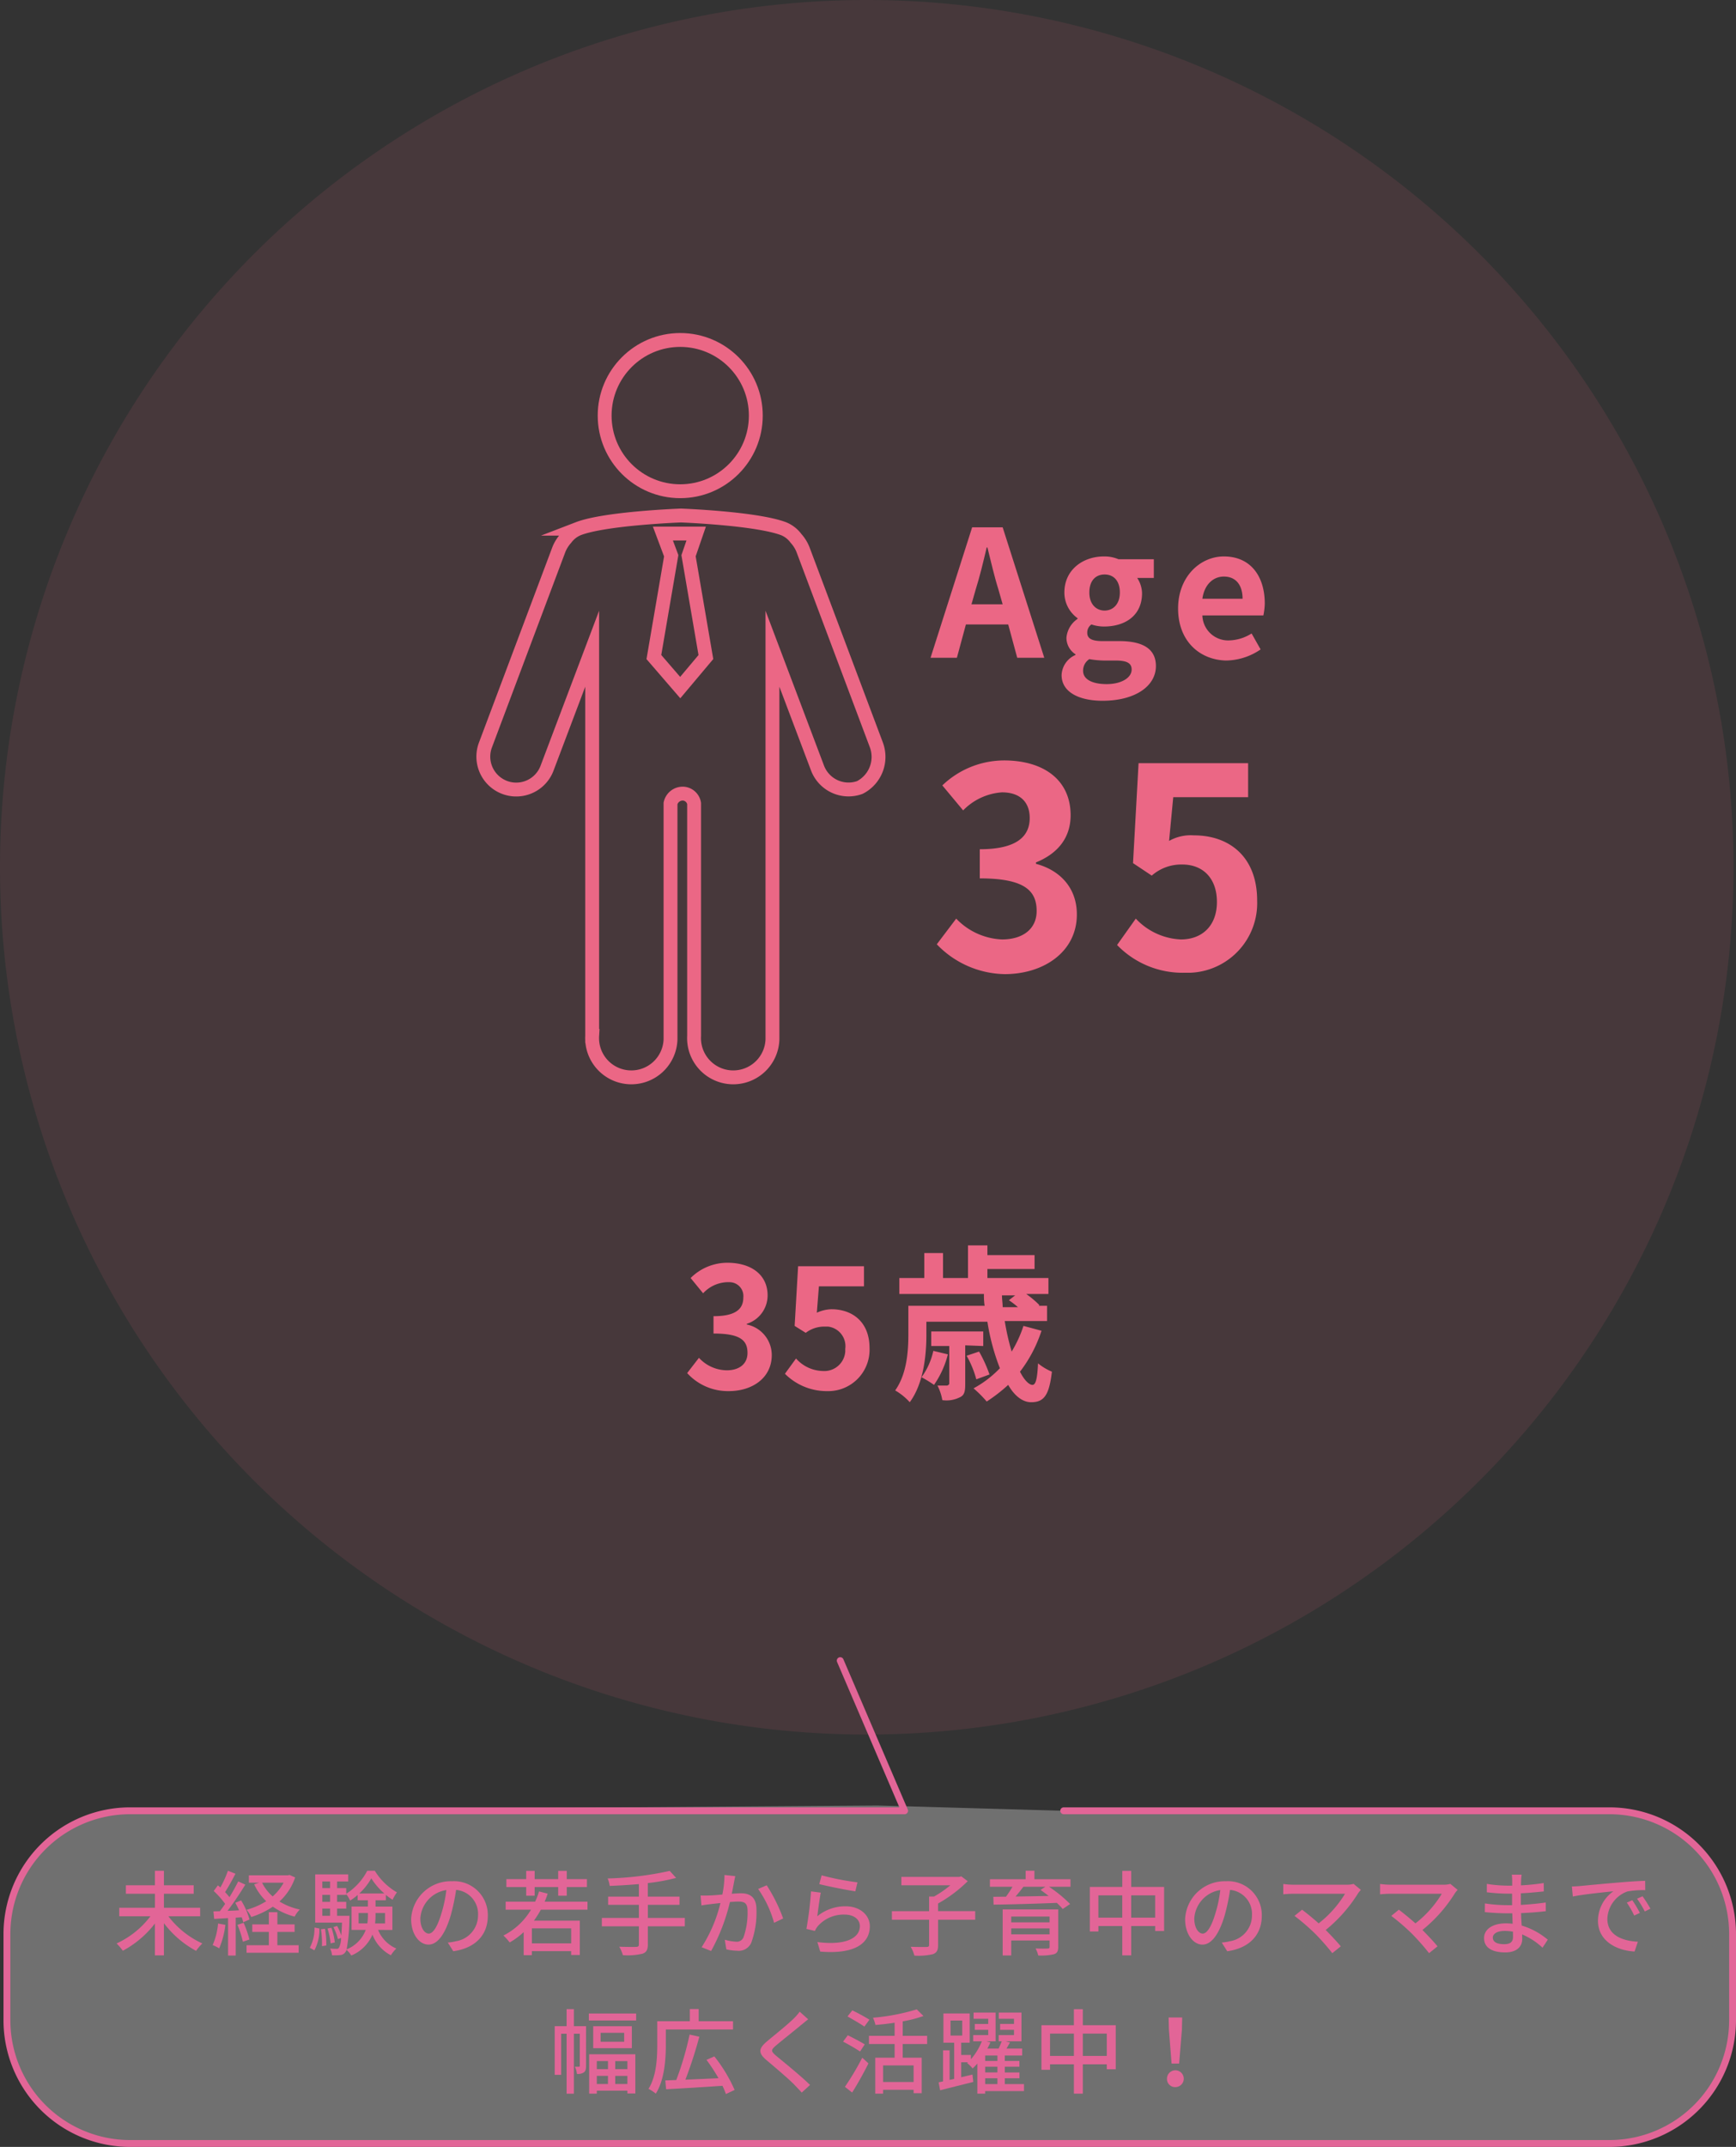
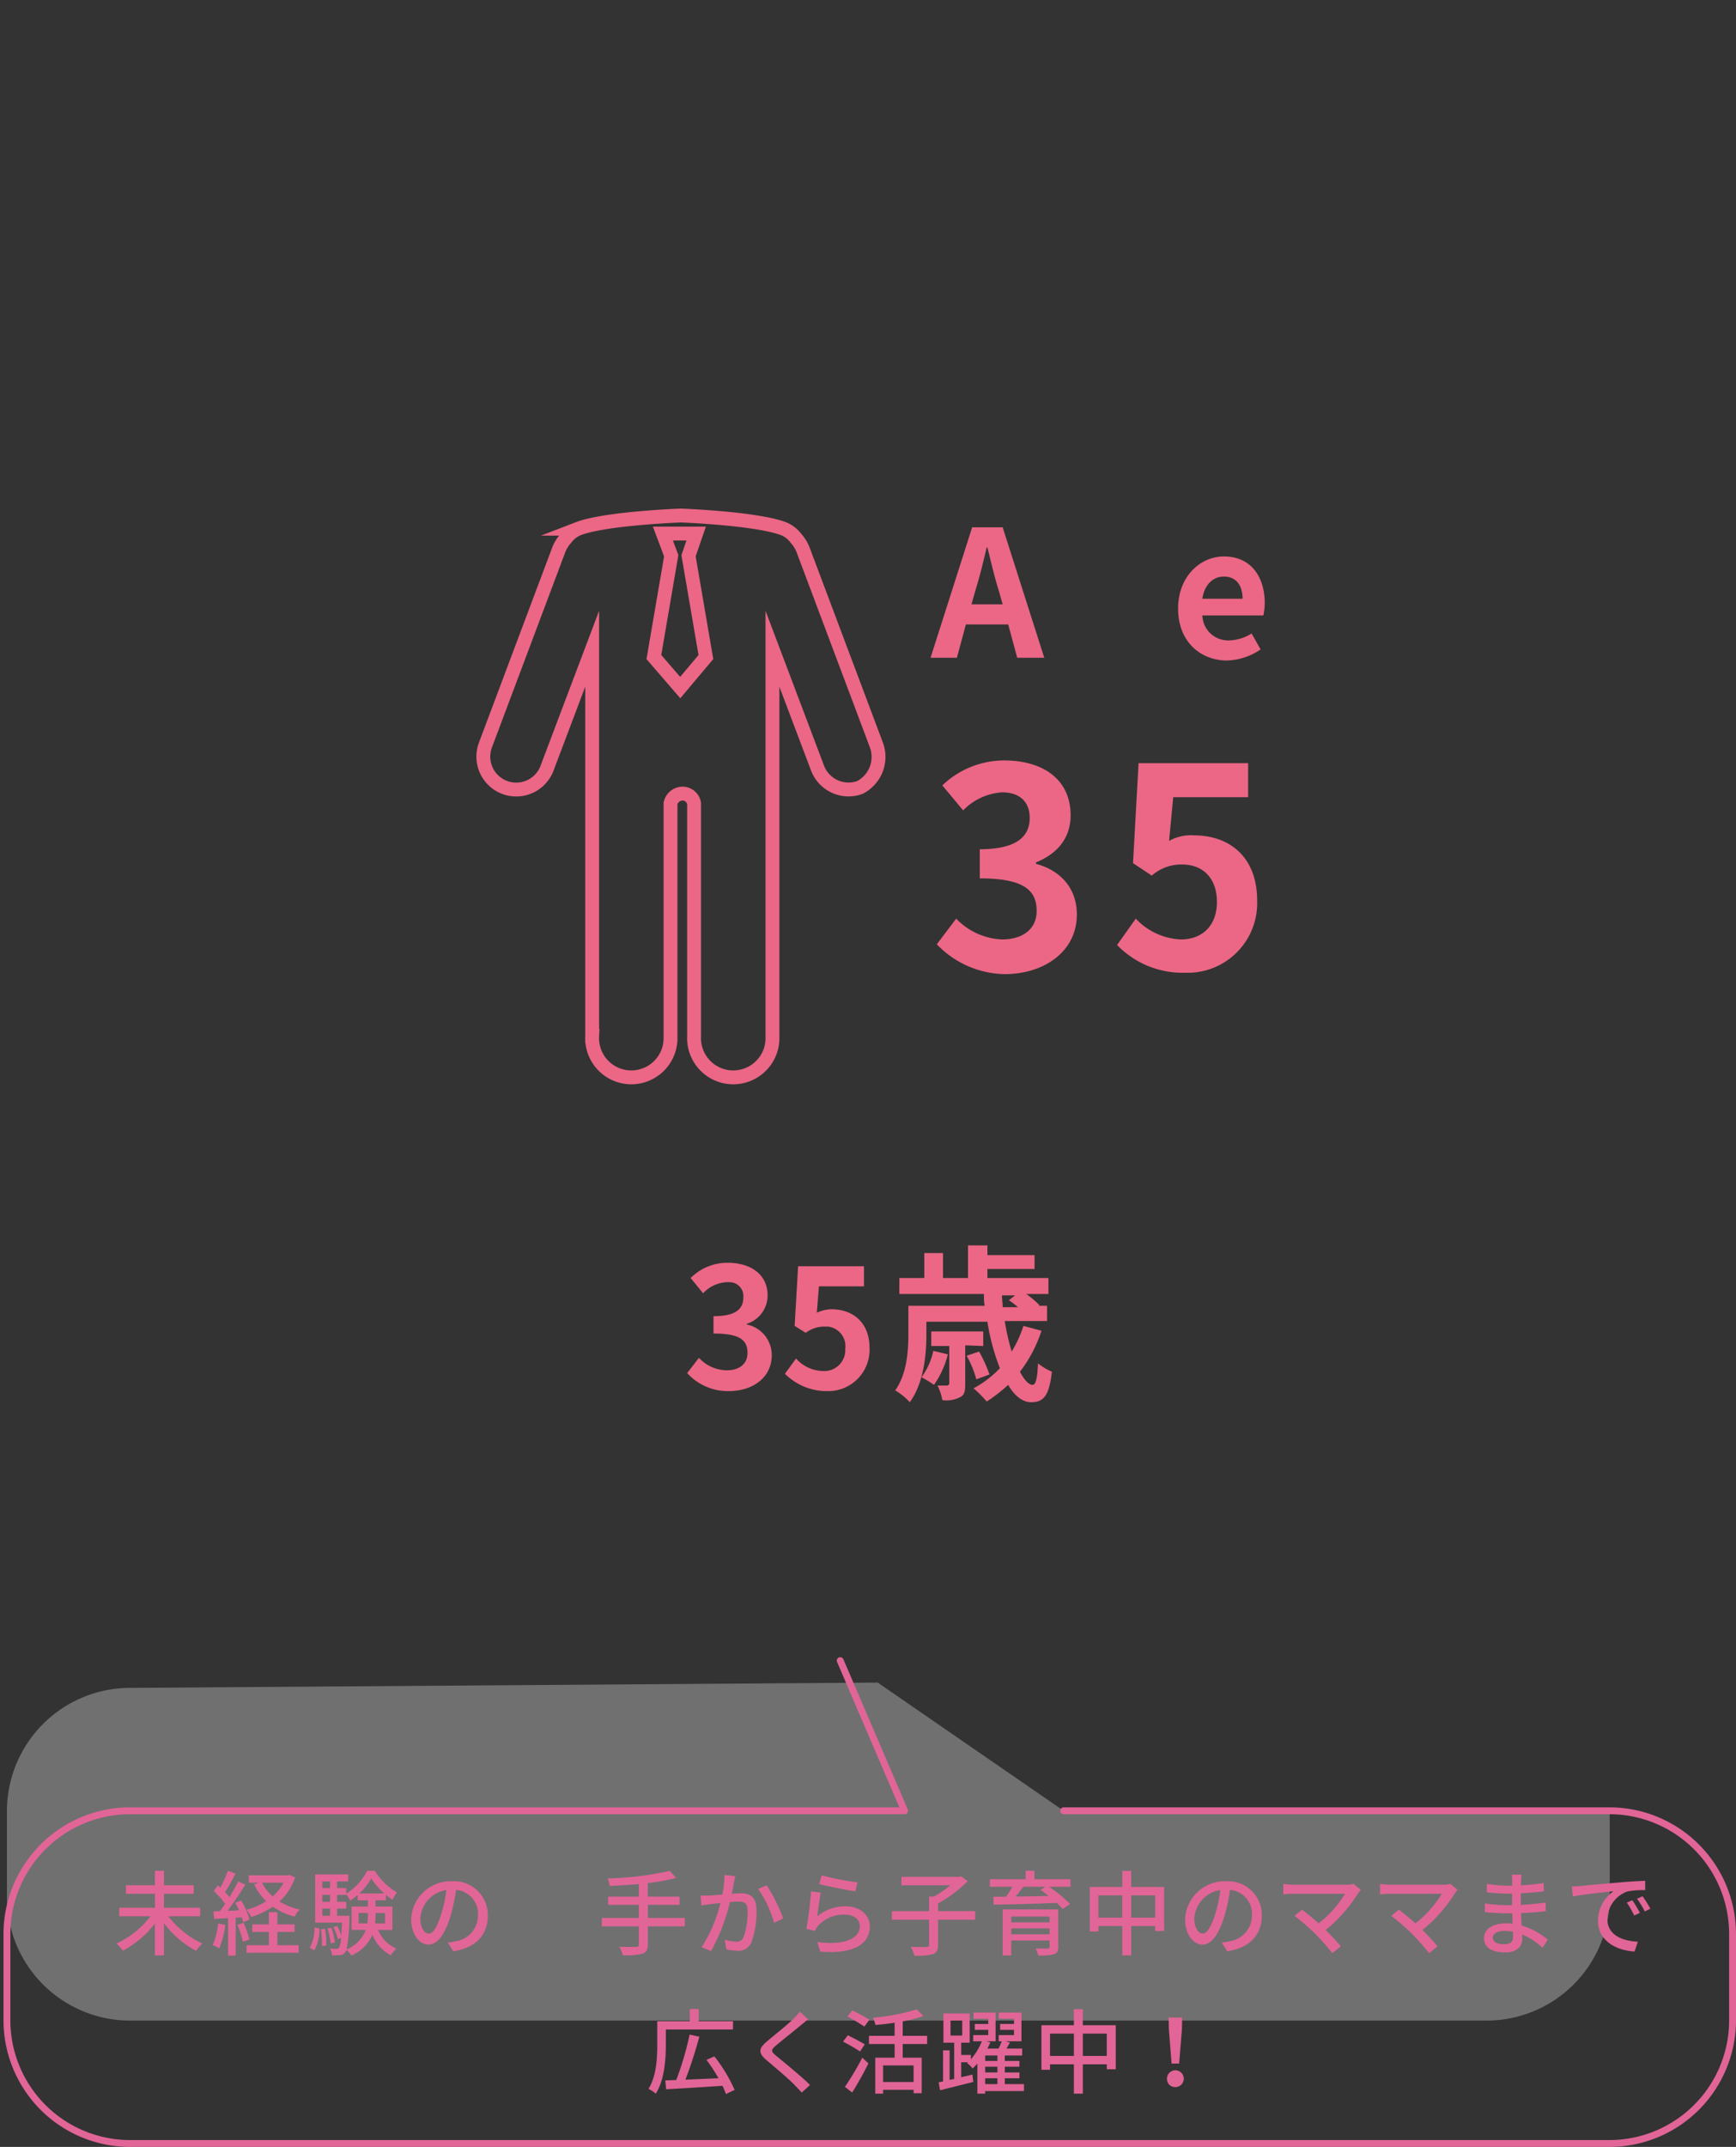
<svg xmlns="http://www.w3.org/2000/svg" width="250.359" height="309.433" viewBox="0 0 250.359 309.433">
  <rect x="0" y="0" width="250.359" height="309.433" fill="#333333" stroke="none" />
  <g id="circle_graph2" transform="translate(-835 -442)">
    <g id="circle_graph2-2" data-name="circle_graph2" transform="translate(834 441)">
-       <path id="パス_10" data-name="パス 10" d="M125,0A125,125,0,1,1,0,125,125,125,0,0,1,125,0Z" transform="translate(1 1)" fill="#ff688b" opacity="0.1" />
-       <circle id="楕円形_2" data-name="楕円形 2" cx="10.9" cy="10.9" r="10.9" transform="translate(88.2 50)" fill="none" stroke="#eb6785" stroke-miterlimit="10" stroke-width="2" />
      <path id="パス_1" data-name="パス 1" d="M127.4,108.4,116.8,80.2a5.372,5.372,0,0,0-1-1.6,4.2,4.2,0,0,0-1.8-1.4c-4-1.5-14.8-1.9-14.8-1.9s-10.9.4-14.8,1.9a4.2,4.2,0,0,0-1.8,1.4,5.372,5.372,0,0,0-1,1.6L71,108.4a4.746,4.746,0,1,0,8.9,3.3l6.5-17.2v55.8a5.656,5.656,0,1,0,11.3.5v-34a1.793,1.793,0,0,1,2-1.4,1.7,1.7,0,0,1,1.4,1.4v33.5a5.656,5.656,0,1,0,11.3.5V94.5l6.5,17.2a4.783,4.783,0,0,0,6.1,2.8A4.953,4.953,0,0,0,127.4,108.4Zm-28.3-8.3-3.8-4.4,2.5-14.6-1.2-3.2h4.8l-1.1,3.2,2.5,14.6Z" fill="none" stroke="#eb6785" stroke-miterlimit="10" stroke-width="2" />
      <g id="グループ_1" data-name="グループ 1">
        <path id="パス_2" data-name="パス 2" d="M136.1,137.1l2.8-3.7a9.678,9.678,0,0,0,6.6,3c3,0,5-1.5,5-4.1,0-2.9-1.7-4.7-8.2-4.7v-4.2c5.4,0,7.2-1.9,7.2-4.5,0-2.3-1.4-3.7-4-3.7a8.631,8.631,0,0,0-5.6,2.6l-3-3.6a12.9,12.9,0,0,1,8.9-3.6c5.7,0,9.6,2.8,9.6,7.9,0,3.2-1.8,5.5-5,6.8v.2c3.4.9,5.9,3.4,5.9,7.3,0,5.4-4.8,8.6-10.4,8.6a13.871,13.871,0,0,1-9.8-4.3Z" fill="#eb6785" />
        <path id="パス_3" data-name="パス 3" d="M162.1,137.2l2.7-3.8a9.445,9.445,0,0,0,6.5,3c3.1,0,5.2-2,5.2-5.4s-2-5.4-5-5.4a6.462,6.462,0,0,0-4.4,1.6l-2.7-1.8.8-14.4H181v4.9H170.2l-.6,6.3a6.374,6.374,0,0,1,3.6-.8c5,0,9.1,3,9.1,9.4a10.038,10.038,0,0,1-9.6,10.4h-.8a13.129,13.129,0,0,1-9.8-4Z" fill="#eb6785" />
        <path id="パス_4" data-name="パス 4" d="M146.4,91h-6.1L139,95.8h-3.8l6-18.8h4.4l6,18.8h-3.9Zm-.8-2.9L145,86c-.6-1.9-1.1-4.1-1.6-6.1h-.1c-.5,2.1-1,4.2-1.6,6.1l-.6,2.1Z" fill="#eb6785" />
-         <path id="パス_5" data-name="パス 5" d="M154.1,98.3a3.3,3.3,0,0,1,2-2.9v-.1a2.813,2.813,0,0,1-1.3-2.4,3.658,3.658,0,0,1,1.6-2.7v-.1a4.55,4.55,0,0,1-1.9-3.7c0-3.3,2.7-5.2,5.7-5.2a5.222,5.222,0,0,1,2.1.4h5.1v2.7H165a4.1,4.1,0,0,1,.7,2.2c0,3.2-2.4,4.8-5.5,4.8a5.662,5.662,0,0,1-1.8-.3,1.426,1.426,0,0,0-.6,1.2c0,.8.6,1.2,2.2,1.2h2.4c3.4,0,5.3,1.1,5.3,3.6,0,2.9-3,5-7.7,5-3.3,0-5.9-1.2-5.9-3.7Zm10.1-.8c0-1-.8-1.3-2.4-1.3h-1.7a13.555,13.555,0,0,1-2-.2,1.965,1.965,0,0,0-.9,1.7c0,1.2,1.3,1.9,3.4,1.9s3.6-.9,3.6-2.1Zm-1.7-11.1c0-1.7-.9-2.6-2.2-2.6s-2.2.9-2.2,2.6,1,2.6,2.2,2.6,2.2-.9,2.2-2.6Z" fill="#eb6785" />
        <path id="パス_6" data-name="パス 6" d="M170.9,88.7c0-4.6,3.2-7.5,6.6-7.5,3.9,0,5.9,2.9,5.9,6.8a9.853,9.853,0,0,1-.2,1.7h-8.8a3.716,3.716,0,0,0,3.9,3.6,6.329,6.329,0,0,0,3.2-1l1.3,2.3a9,9,0,0,1-5,1.6C174,96.1,170.9,93.4,170.9,88.7Zm9.3-1.4c0-1.9-.9-3.2-2.7-3.2-1.5,0-2.8,1.1-3.1,3.2Z" fill="#eb6785" />
        <path id="パス_7" data-name="パス 7" d="M100.1,198.9l1.7-2.2a5.534,5.534,0,0,0,4,1.8c1.8,0,3-.9,3-2.5,0-1.8-1-2.8-4.9-2.8v-2.5c3.3,0,4.3-1.1,4.3-2.7a2,2,0,0,0-2-2.2h-.4a4.965,4.965,0,0,0-3.4,1.6l-1.8-2.2a7.493,7.493,0,0,1,5.3-2.2c3.4,0,5.8,1.7,5.8,4.7a4.291,4.291,0,0,1-3,4.1v.1a4.494,4.494,0,0,1,3.6,4.4c0,3.3-2.8,5.2-6.2,5.2a7.942,7.942,0,0,1-6-2.6Z" fill="#eb6785" />
        <path id="パス_8" data-name="パス 8" d="M114.2,199l1.6-2.2a5.316,5.316,0,0,0,3.9,1.8,3.02,3.02,0,0,0,3.2-2.8v-.4a2.838,2.838,0,0,0-2.5-3.2h-.5a4.388,4.388,0,0,0-2.7.9l-1.6-1,.5-8.6h9.5v2.9h-6.5l-.3,3.8a5.374,5.374,0,0,1,2.1-.5c3,0,5.5,1.8,5.5,5.6a5.956,5.956,0,0,1-5.8,6.2h-.5a8.514,8.514,0,0,1-5.9-2.5Z" fill="#eb6785" />
        <path id="パス_9" data-name="パス 9" d="M151.2,192.8a19.644,19.644,0,0,1-3.1,5.9c.6,1.2,1.3,1.9,1.8,1.9s.7-1,.8-3.1a8.175,8.175,0,0,0,2,1.2c-.4,3.5-1.2,4.4-3,4.4-1.2,0-2.4-.9-3.3-2.5a23.4,23.4,0,0,1-3.1,2.4,17.046,17.046,0,0,0-1.9-1.9,15.328,15.328,0,0,0,3.8-2.9,31.626,31.626,0,0,1-1.8-6.7h-8.8v1.9c0,2.9-.4,7-2.4,9.7a8.7,8.7,0,0,0-2.1-1.7c1.7-2.4,1.9-5.7,1.9-8.1v-4.1h11a9.7,9.7,0,0,1-.1-1.7H130.7v-2.3h3.6v-3.6H137v3.6h3.6v-4.7h2.8v1.4h6.8v2h-6.8v1.3h8.8v2.3H149a14.62,14.62,0,0,1,1.9,1.6l-.1.1H152v2.2h-6.1a34.831,34.831,0,0,0,1,4.4,17.639,17.639,0,0,0,1.7-3.7Zm-13.5,3.4a13.548,13.548,0,0,1-2,4.4,17.4,17.4,0,0,0-1.8-1.1,10.085,10.085,0,0,0,1.7-3.8Zm2.5-1.3v5.6c0,1-.1,1.6-.8,1.9a4.289,4.289,0,0,1-2.5.4,7.42,7.42,0,0,0-.7-2.1h1.4s.3-.1.3-.3V195h-2.6v-2.1h7.5V195Zm1.6,4.9a14.344,14.344,0,0,0-1.4-3.4l1.8-.6a19.643,19.643,0,0,1,1.5,3.3Zm3.7-12.1c0,.6.1,1.1.1,1.7h2.2a11.317,11.317,0,0,0-1.3-1l.9-.7Z" fill="#eb6785" />
      </g>
    </g>
    <g id="グループ_2" data-name="グループ 2" transform="translate(600.09 -447.103)">
-       <path id="パス_1-2" data-name="パス 1" d="M388.315,1137.7h78.742a17.769,17.769,0,0,1,17.717,17.717v12.518a17.769,17.769,0,0,1-17.717,17.717H253.627a17.769,17.769,0,0,1-17.717-17.717v-12.518a17.769,17.769,0,0,1,17.717-17.717l107.862-.765" transform="translate(0 12.393)" fill="rgba(255,255,255,0.3)" />
+       <path id="パス_1-2" data-name="パス 1" d="M388.315,1137.7h78.742v12.518a17.769,17.769,0,0,1-17.717,17.717H253.627a17.769,17.769,0,0,1-17.717-17.717v-12.518a17.769,17.769,0,0,1,17.717-17.717l107.862-.765" transform="translate(0 12.393)" fill="rgba(255,255,255,0.3)" />
      <g id="グループ_1-2" data-name="グループ 1" transform="translate(251.722 1158.726)">
        <path id="パス_2-2" data-name="パス 2" d="M249.807,1147.311a12.9,12.9,0,0,0,4.9,3.92,7.092,7.092,0,0,0-.906,1.063,14.283,14.283,0,0,1-4.636-3.986v4.638h-1.3v-4.587a14.461,14.461,0,0,1-4.626,3.922,8.423,8.423,0,0,0-.9-1.051,12.851,12.851,0,0,0,4.88-3.92h-4.493v-1.226h5.143v-2.018H243.68v-1.223h4.186v-2.089h1.3v2.089h4.291v1.223h-4.291v2.018h5.224v1.226Z" transform="translate(-242.336 -1140.746)" fill="#e26597" />
        <path id="パス_3-2" data-name="パス 3" d="M249.8,1148.547a12.291,12.291,0,0,1-.891,3.388,5.187,5.187,0,0,0-.945-.465,9.887,9.887,0,0,0,.782-3.111Zm1.489-1.036v5.46h-1.1v-5.394c-.728.04-1.407.079-2.005.121l-.108-1.093.933-.025c.241-.32.5-.679.758-1.051a12.52,12.52,0,0,0-1.649-1.861l.6-.812c.121.094.239.2.359.305a15.34,15.34,0,0,0,1.09-2.406l1.088.426c-.463.893-1.024,1.917-1.5,2.646.236.253.463.507.637.731.477-.782.928-1.595,1.26-2.271l1.024.465c-.746,1.208-1.7,2.657-2.564,3.775.532-.015,1.09-.039,1.661-.079-.172-.372-.357-.745-.544-1.078l.837-.344a10.272,10.272,0,0,1,1.211,2.751l-.906.4a4.813,4.813,0,0,0-.214-.719Zm1.144.743a15.753,15.753,0,0,1,.837,2.407l-.945.32a13.99,13.99,0,0,0-.785-2.434Zm7.429-6.538a8.232,8.232,0,0,1-2.261,3.467,9.254,9.254,0,0,0,2.928,1.156,4.461,4.461,0,0,0-.746,1.024,9.842,9.842,0,0,1-3.14-1.435,11.781,11.781,0,0,1-3.108,1.489,4.614,4.614,0,0,0-.691-1.036,10.674,10.674,0,0,0,2.845-1.235,8.209,8.209,0,0,1-1.74-2.436l.731-.236h-1.491v-1.065h5.623l.241-.052Zm-2.564,9.769h3.068v1.09h-7.51v-1.09h3.216v-1.914h-2.392v-1.09h2.392v-1.754H257.3v1.754h2.485v1.09H257.3Zm-2.207-9.011a6.427,6.427,0,0,0,1.528,1.979,7.2,7.2,0,0,0,1.582-1.979Z" transform="translate(-234.109 -1140.746)" fill="#e26597" />
        <path id="パス_4-2" data-name="パス 4" d="M253.66,1151.856a5.99,5.99,0,0,0,.677-2.923l.706.145a6.255,6.255,0,0,1-.719,3.137Zm9.848-2.579a4.955,4.955,0,0,0,2.633,2.685,4.721,4.721,0,0,0-.785.972,5.59,5.59,0,0,1-2.658-2.977,5.691,5.691,0,0,1-3.056,3.014,3.333,3.333,0,0,0-.691-.822,1.1,1.1,0,0,1-.187.371.951.951,0,0,1-.731.386,8.081,8.081,0,0,1-1.169.027,2.525,2.525,0,0,0-.278-.972,9.159,9.159,0,0,0,.942.042.361.361,0,0,0,.344-.162,3.281,3.281,0,0,0,.3-1.408l-.453.172a7.562,7.562,0,0,0-.654-1.727l.534-.172a7.755,7.755,0,0,1,.6,1.37c.042-.495.084-1.093.108-1.848h-3.866v-6.954h4.759v1.024h-1.6v.957h1.316v.812a8.681,8.681,0,0,0,3.029-3.312h1.09a9.085,9.085,0,0,0,3.192,3.113,6.223,6.223,0,0,0-.625,1.063,8.459,8.459,0,0,1-.969-.7v.77h-1.491v.916h2.431v3.364Zm-7.655-.16a11.668,11.668,0,0,1,.185,2.406l-.625.094a12.778,12.778,0,0,0-.143-2.434Zm-.386-6.819v.957h1.12v-.957Zm0,1.929v1.009h1.12v-1.009Zm0,3.017h1.12v-1.039h-1.12Zm1.2,3.971a10.576,10.576,0,0,0-.45-2.138l.559-.106a9.24,9.24,0,0,1,.492,2.114Zm2.714-3.971s0,.317-.012.453a24.7,24.7,0,0,1-.4,4.385,4.9,4.9,0,0,0,2.763-2.805h-2.047v-3.364h2.352V1145h-1.476v-.76a7.562,7.562,0,0,1-1.088.814,5.4,5.4,0,0,0-.559-.945v.12h-1.316v1.009h1.316v.969h-1.316v1.039Zm2.579,1.1a7.955,7.955,0,0,0,.079-1.248v-.253H260.7v1.5Zm2.446-4.318a9.779,9.779,0,0,1-1.875-2.18,8.985,8.985,0,0,1-1.73,2.18Zm-1.265,2.817v.263a9.927,9.927,0,0,1-.066,1.238h1.437v-1.5Z" transform="translate(-225.795 -1140.746)" fill="#e26597" />
        <path id="パス_5-2" data-name="パス 5" d="M264.888,1150.208a7.45,7.45,0,0,0,1.171-.189,3.777,3.777,0,0,0,3.189-3.733,3.479,3.479,0,0,0-3.162-3.669,29.743,29.743,0,0,1-.785,3.7c-.8,2.682-1.887,4.186-3.2,4.186s-2.5-1.476-2.5-3.666a5.722,5.722,0,0,1,5.888-5.465,4.876,4.876,0,0,1,5.17,4.97c0,2.751-1.767,4.666-4.983,5.118Zm-.928-4.176a18.24,18.24,0,0,0,.716-3.391,4.416,4.416,0,0,0-3.748,4.07c0,1.514.677,2.205,1.211,2.205C262.713,1148.917,263.348,1148.065,263.96,1146.032Z" transform="translate(-217.119 -1139.854)" fill="#e26597" />
-         <path id="パス_6-2" data-name="パス 6" d="M270.4,1146.358a14,14,0,0,1-1,1.582h6.622v4.944h-1.25v-.556h-5.664v.583h-1.181v-3.322a11.059,11.059,0,0,1-2.02,1.489,8.1,8.1,0,0,0-.9-1,9.729,9.729,0,0,0,3.974-3.72h-3.657V1145.2h4.252a9.159,9.159,0,0,0,.559-1.477l1.25.32a8.807,8.807,0,0,1-.438,1.157h6.181v1.156Zm-2.111-3.268h-2.859v-1.144h2.859v-1.184h1.221v1.184H272.9v-1.184h1.238v1.184h2.911v1.144h-2.911v1.248H272.9v-1.248h-3.391v1.248h-1.221Zm6.486,5.955h-5.664v2.163h5.664Z" transform="translate(-209.215 -1140.737)" fill="#e26597" />
        <path id="パス_7-2" data-name="パス 7" d="M282.739,1148.75h-5.33v2.606c0,.812-.226,1.156-.783,1.344a9.309,9.309,0,0,1-2.82.211,5.2,5.2,0,0,0-.519-1.22c1.065.037,2.128.037,2.431.025s.4-.094.4-.372v-2.594h-5.342v-1.208h5.342v-1.887h-4.439v-1.183h4.439v-1.806c-1.422.12-2.869.211-4.21.263a3.709,3.709,0,0,0-.3-1.075,46.771,46.771,0,0,0,8.959-1.09l.918,1.009a27.355,27.355,0,0,1-4.082.746v1.954h4.572v1.183H277.41v1.887h5.33Z" transform="translate(-200.791 -1140.737)" fill="#e26597" />
        <path id="パス_8-2" data-name="パス 8" d="M281.562,1141.165c-.064.278-.133.613-.185.9-.079.4-.2,1.038-.32,1.636.546-.039,1.009-.067,1.316-.067,1.277,0,2.244.531,2.244,2.365a12.706,12.706,0,0,1-.753,4.771,1.968,1.968,0,0,1-2.037,1.144,7.205,7.205,0,0,1-1.553-.2l-.226-1.383a7,7,0,0,0,1.622.281,1.04,1.04,0,0,0,1.075-.625,10.58,10.58,0,0,0,.586-3.844c0-1.129-.5-1.314-1.341-1.314-.268,0-.706.027-1.2.066a27.971,27.971,0,0,1-2.712,7.057l-1.371-.544a20.591,20.591,0,0,0,2.712-6.368c-.6.066-1.129.121-1.422.163-.347.037-.942.115-1.316.184l-.118-1.435c.438.025.824.012,1.26,0s1.129-.069,1.875-.135a14.468,14.468,0,0,0,.308-2.817Zm4.533,1.317a23.647,23.647,0,0,1,2.37,4.783l-1.307.625a15.721,15.721,0,0,0-2.3-4.877Z" transform="translate(-192.335 -1140.382)" fill="#e26597" />
        <path id="パス_9-2" data-name="パス 9" d="M284.336,1146.924a6.34,6.34,0,0,1,4.08-1.435c2.138,0,3.494,1.314,3.494,2.872,0,2.377-2.02,4.08-7.151,3.654l-.411-1.371c4.068.519,6.127-.571,6.127-2.313,0-.969-.9-1.646-2.165-1.646a4.946,4.946,0,0,0-3.883,1.646,3.038,3.038,0,0,0-.438.707l-1.223-.293a49.7,49.7,0,0,0,.664-5.408l1.41.184C284.666,1144.345,284.442,1146.112,284.336,1146.924Zm.625-5.9a38.259,38.259,0,0,0,5.167,1.011l-.305,1.29c-1.287-.175-4.186-.773-5.2-1.036Z" transform="translate(-183.28 -1140.359)" fill="#e26597" />
        <path id="パス_10-2" data-name="パス 10" d="M299.793,1147.341h-5.357v3.627c0,.76-.185,1.117-.743,1.331a9.188,9.188,0,0,1-2.672.211,5.214,5.214,0,0,0-.534-1.274c1,.039,2,.025,2.3.025.278-.012.354-.079.354-.305v-3.615h-5.367v-1.235h5.367v-2.116h.721a15.648,15.648,0,0,0,2.34-1.619h-7.06v-1.21h8.361l.278-.079.93.7a19.9,19.9,0,0,1-4.279,3.216v1.1h5.357Z" transform="translate(-175.961 -1140.271)" fill="#e26597" />
        <path id="パス_11" data-name="パス 11" d="M305.137,1143.063h-3.1a19.207,19.207,0,0,1,3.044,2.488l-1.065.716a10.4,10.4,0,0,0-.849-.879c-3.31.133-6.806.227-9.119.254l-.039-1.129c.546,0,1.159-.012,1.821-.012a15.327,15.327,0,0,0,.942-1.437h-3.253v-1.088h5.155v-1.223h1.262v1.223h5.2Zm-1.767,8.667c0,.613-.16.918-.625,1.063a8.129,8.129,0,0,1-2.259.172,4.151,4.151,0,0,0-.384-1.009c.716.039,1.513.027,1.713.012.239,0,.305-.067.305-.251v-.906h-5.529v2.153h-1.235v-6.631h8.014Zm-6.779-4.373v.837h5.529v-.837Zm5.529,2.564v-.852h-5.529v.852Zm-3.772-6.858c-.362.477-.76.972-1.132,1.407,1.474-.012,3.123-.052,4.771-.079-.4-.317-.8-.61-1.169-.876l.706-.453Z" transform="translate(-167.568 -1140.752)" fill="#e26597" />
        <path id="パス_12" data-name="パス 12" d="M310.09,1143.075v6.354H308.8v-.719h-3.455v4.228h-1.289v-4.228h-3.443v.785h-1.235v-6.42h4.678v-2.313h1.289v2.313Zm-6.036,4.427v-3.216h-3.443v3.216Zm4.744,0v-3.216h-3.455v3.216Z" transform="translate(-159.018 -1140.737)" fill="#e26597" />
        <path id="パス_13" data-name="パス 13" d="M310.249,1150.208a7.46,7.46,0,0,0,1.169-.189,3.775,3.775,0,0,0,3.189-3.733,3.48,3.48,0,0,0-3.162-3.669,29.724,29.724,0,0,1-.782,3.7c-.8,2.682-1.89,4.186-3.2,4.186s-2.5-1.476-2.5-3.666a5.723,5.723,0,0,1,5.891-5.465,4.875,4.875,0,0,1,5.167,4.97c0,2.751-1.764,4.666-4.983,5.118Zm-.928-4.176a18.439,18.439,0,0,0,.716-3.391,4.419,4.419,0,0,0-3.75,4.07c0,1.514.679,2.205,1.213,2.205C308.072,1148.917,308.709,1148.065,309.322,1146.032Z" transform="translate(-150.863 -1139.854)" fill="#e26597" />
        <path id="パス_14" data-name="パス 14" d="M321.9,1142.387a5.37,5.37,0,0,0-.384.465,21.179,21.179,0,0,1-4.69,5.315c.783.787,1.646,1.715,2.18,2.353l-1.225.987a34.214,34.214,0,0,0-2.461-2.793,31.363,31.363,0,0,0-2.99-2.579l1.093-.891c.5.372,1.513,1.184,2.392,1.969a15.726,15.726,0,0,0,3.8-4.267h-7.473c-.529,0-1.154.054-1.432.079v-1.489a11.784,11.784,0,0,0,1.432.106h7.685a3.471,3.471,0,0,0,1.024-.118Z" transform="translate(-142.454 -1139.624)" fill="#e26597" />
        <path id="パス_15" data-name="パス 15" d="M327.575,1142.387a4.278,4.278,0,0,0-.384.465,21.145,21.145,0,0,1-4.693,5.315c.785.787,1.649,1.715,2.178,2.353l-1.221.987a34.237,34.237,0,0,0-2.461-2.793,31.379,31.379,0,0,0-2.99-2.579l1.093-.891c.5.372,1.513,1.184,2.392,1.969a15.612,15.612,0,0,0,3.8-4.267h-7.468c-.529,0-1.154.054-1.432.079v-1.489a11.785,11.785,0,0,0,1.432.106H325.5a3.471,3.471,0,0,0,1.024-.118Z" transform="translate(-134.172 -1139.624)" fill="#e26597" />
        <path id="パス_16" data-name="パス 16" d="M330.912,1151.508a9.883,9.883,0,0,0-2.938-1.912c0,.263.01.49.01.677,0,1-.716,1.914-2.431,1.914-1.991,0-3.071-.731-3.071-2.06,0-1.25,1.186-2.126,3.152-2.126.332,0,.65.024.972.052-.029-.49-.039-1.024-.054-1.5h-.721c-.837,0-2.325-.066-3.238-.175l.01-1.248a22.47,22.47,0,0,0,3.243.251h.677v-1.661h-.647a26.654,26.654,0,0,1-2.995-.2v-1.208a19.866,19.866,0,0,0,2.98.253h.677v-.745c0-.241-.03-.625-.052-.837h1.408c-.025.239-.066.531-.076.888,0,.148-.015.389-.015.652a31.761,31.761,0,0,0,3.282-.332l.015,1.208c-.962.094-2.062.214-3.312.268v1.673c1.3-.066,2.461-.187,3.59-.344l.01,1.25c-1.221.145-2.313.224-3.57.278.01.6.052,1.223.091,1.794a10.51,10.51,0,0,1,3.762,2.035Zm-4.269-2.311a6.827,6.827,0,0,0-1.181-.106c-1.115,0-1.718.426-1.718.967,0,.561.5.945,1.627.945.743,0,1.287-.212,1.287-1.061C326.658,1149.754,326.658,1149.5,326.643,1149.2Z" transform="translate(-125.268 -1140.413)" fill="#e26597" />
        <path id="パス_17" data-name="パス 17" d="M328.853,1142.09c.957-.094,3.307-.32,5.729-.519,1.4-.121,2.726-.2,3.615-.227l.015,1.344a12.68,12.68,0,0,0-2.567.184,4.36,4.36,0,0,0-2.9,3.95c0,2.4,2.237,3.191,4.4,3.3l-.475,1.408c-2.581-.133-5.276-1.513-5.276-4.412a5.21,5.21,0,0,1,2.22-4.267c-1.144.118-4.373.438-5.849.755l-.135-1.447C328.132,1142.145,328.585,1142.118,328.853,1142.09Zm8.585,3.881-.822.374a12.659,12.659,0,0,0-1.063-1.86l.792-.347A18.391,18.391,0,0,1,337.439,1145.971Zm1.518-.61-.812.4a13.042,13.042,0,0,0-1.115-1.836l.792-.357A19.686,19.686,0,0,1,338.957,1145.361Z" transform="translate(-117.751 -1139.886)" fill="#e26597" />
-         <path id="パス_18" data-name="パス 18" d="M272.533,1157.036c0,.411-.054.758-.305.93a1.493,1.493,0,0,1-1.009.226,2.8,2.8,0,0,0-.308-1.038h.6c.093,0,.121-.027.121-.148v-4.6h-.851v8.639h-1.051v-8.639h-.782v5.916h-.933v-7.006h1.715v-2.458h1.051v2.458h1.755Zm7.229-7.549v1.009h-6.819v-1.009Zm-6.777,5.876h6.659v5.645H278.5v-.4h-4.412v.426h-1.1Zm6.154-4.043v3.164h-5.571v-3.164Zm-5.052,5.025v1.157H275.7v-1.157Zm1.609,3.3v-1.172h-1.609v1.172Zm2.338-7.377h-3.4v1.287h3.4Zm.465,4.08h-1.754v1.157H278.5Zm0,3.3v-1.172h-1.754v1.172Z" transform="translate(-204.83 -1128.906)" fill="#e26597" />
        <path id="パス_19" data-name="パス 19" d="M276.011,1154.028c0,2.047-.2,5.076-1.452,7.015a5.45,5.45,0,0,0-1.048-.689c1.154-1.836,1.262-4.469,1.262-6.326v-3.418h4.7v-1.755h1.275v1.755H285.7v1.184h-9.688Zm8.664,7.072a10.442,10.442,0,0,0-.5-1.186c-2.938.2-6.021.386-8.123.5l-.12-1.275c.468-.012,1-.039,1.582-.054a44.762,44.762,0,0,0,1.927-6.553l1.4.308a63.14,63.14,0,0,1-2.008,6.194c1.462-.066,3.125-.133,4.774-.212a26.488,26.488,0,0,0-1.73-2.645l1.132-.5a21.857,21.857,0,0,1,2.923,4.835Z" transform="translate(-196.799 -1128.914)" fill="#e26597" />
        <path id="パス_20" data-name="パス 20" d="M286.962,1150.1c-.332.251-.743.612-1.011.812-.876.743-2.7,2.178-3.627,2.963-.758.65-.758.824.025,1.489,1.1.916,3.59,2.923,4.88,4.2l-1.2,1.1c-.317-.374-.694-.733-1.011-1.078-.719-.77-2.845-2.566-4.055-3.59-1.275-1.063-1.142-1.713.1-2.751,1.009-.851,2.923-2.365,3.814-3.256a7.656,7.656,0,0,0,.861-.984Z" transform="translate(-187.22 -1128.685)" fill="#e26597" />
        <path id="パス_21" data-name="パス 21" d="M287.363,1154.946c-.546-.372-1.649-1.011-2.448-1.422l.679-.918c.758.374,1.887.957,2.446,1.317Zm-2.183,5.092a38.93,38.93,0,0,0,2.5-4.2l.893.824c-.679,1.368-1.57,2.965-2.352,4.2Zm2.805-8.682c-.544-.384-1.649-1.024-2.431-1.459l.689-.878a27.989,27.989,0,0,1,2.473,1.341Zm5.529,2.515v1.966h2.739v5.118h-1.169v-.492h-4.4v.556h-1.13v-5.182h2.793v-1.966h-3.7v-1.186h3.7V1150.8c-.933.145-1.89.251-2.763.32a4.46,4.46,0,0,0-.362-1.038,30.405,30.405,0,0,0,6.317-1.208l.967.955a17.565,17.565,0,0,1-2.99.772v2.084h3.521v1.186Zm1.57,3.083h-4.4v2.392h4.4Z" transform="translate(-180.141 -1128.89)" fill="#e26597" />
        <path id="パス_22" data-name="パス 22" d="M302.823,1160.375h-5.6v.369H296.1v-4.333c-.226.253-.453.495-.679.706a5.486,5.486,0,0,0-.8-.785l.121-.106h-.972v2.153l1.622-.386.121,1.065c-1.686.423-3.443.861-4.786,1.2l-.212-1.144.64-.133V1154.5h.942v4.265l.662-.146V1153.4h-1.553v-4.215h3.787v4.215H293.77v1.767h1.4v.625a9.216,9.216,0,0,0,1.58-2.591H295.5v-.893h2.168v-.755h-1.941v-.852h1.941v-.746h-2.114v-.891h3.177v4.136H297.4l.583.158c-.133.293-.278.585-.438.893h1.624c.157-.347.33-.733.45-1.051h-.44v-.893h2.207v-.755h-2.005v-.852h2.005v-.746h-2.193v-.891h3.268v4.136h-2.3l.65.172c-.172.291-.344.6-.507.878h2.261v1h-2.51v.782h2.111v.837H300.06v.824h2.111v.839H300.06v.837h2.763Zm-10.593-8h1.688v-2.168H292.23Zm6.764,2.872h-1.767v.782h1.767Zm0,1.619h-1.767v.824h1.767Zm-1.767,2.5h1.767v-.837h-1.767Z" transform="translate(-171.961 -1128.615)" fill="#e26597" />
        <path id="パス_23" data-name="パス 23" d="M307.255,1151.173v6.354h-1.292v-.719h-3.455v4.227h-1.287v-4.227h-3.443v.788h-1.238v-6.422h4.68v-2.311h1.287v2.311Zm-6.034,4.427v-3.214h-3.443v3.214Zm4.742,0v-3.214h-3.455v3.214Z" transform="translate(-163.159 -1128.906)" fill="#e26597" />
        <path id="パス_24" data-name="パス 24" d="M303.9,1158.229a1.211,1.211,0,1,1,1.208,1.154A1.163,1.163,0,0,1,303.9,1158.229Zm.278-7.126-.042-1.754h1.956l-.039,1.754-.4,4.889h-1.09Z" transform="translate(-152.415 -1128.196)" fill="#e26597" />
      </g>
      <path id="パス_25" data-name="パス 25" d="M388.315,1150.089h78.742a17.769,17.769,0,0,1,17.717,17.717v12.518a17.769,17.769,0,0,1-17.717,17.717H253.627a17.769,17.769,0,0,1-17.717-17.717v-12.518a17.769,17.769,0,0,1,17.717-17.717h111.74l-9.282-21.642" transform="translate(0)" fill="none" stroke="#e26597" stroke-linecap="round" stroke-linejoin="round" stroke-width="0.99" />
    </g>
  </g>
</svg>